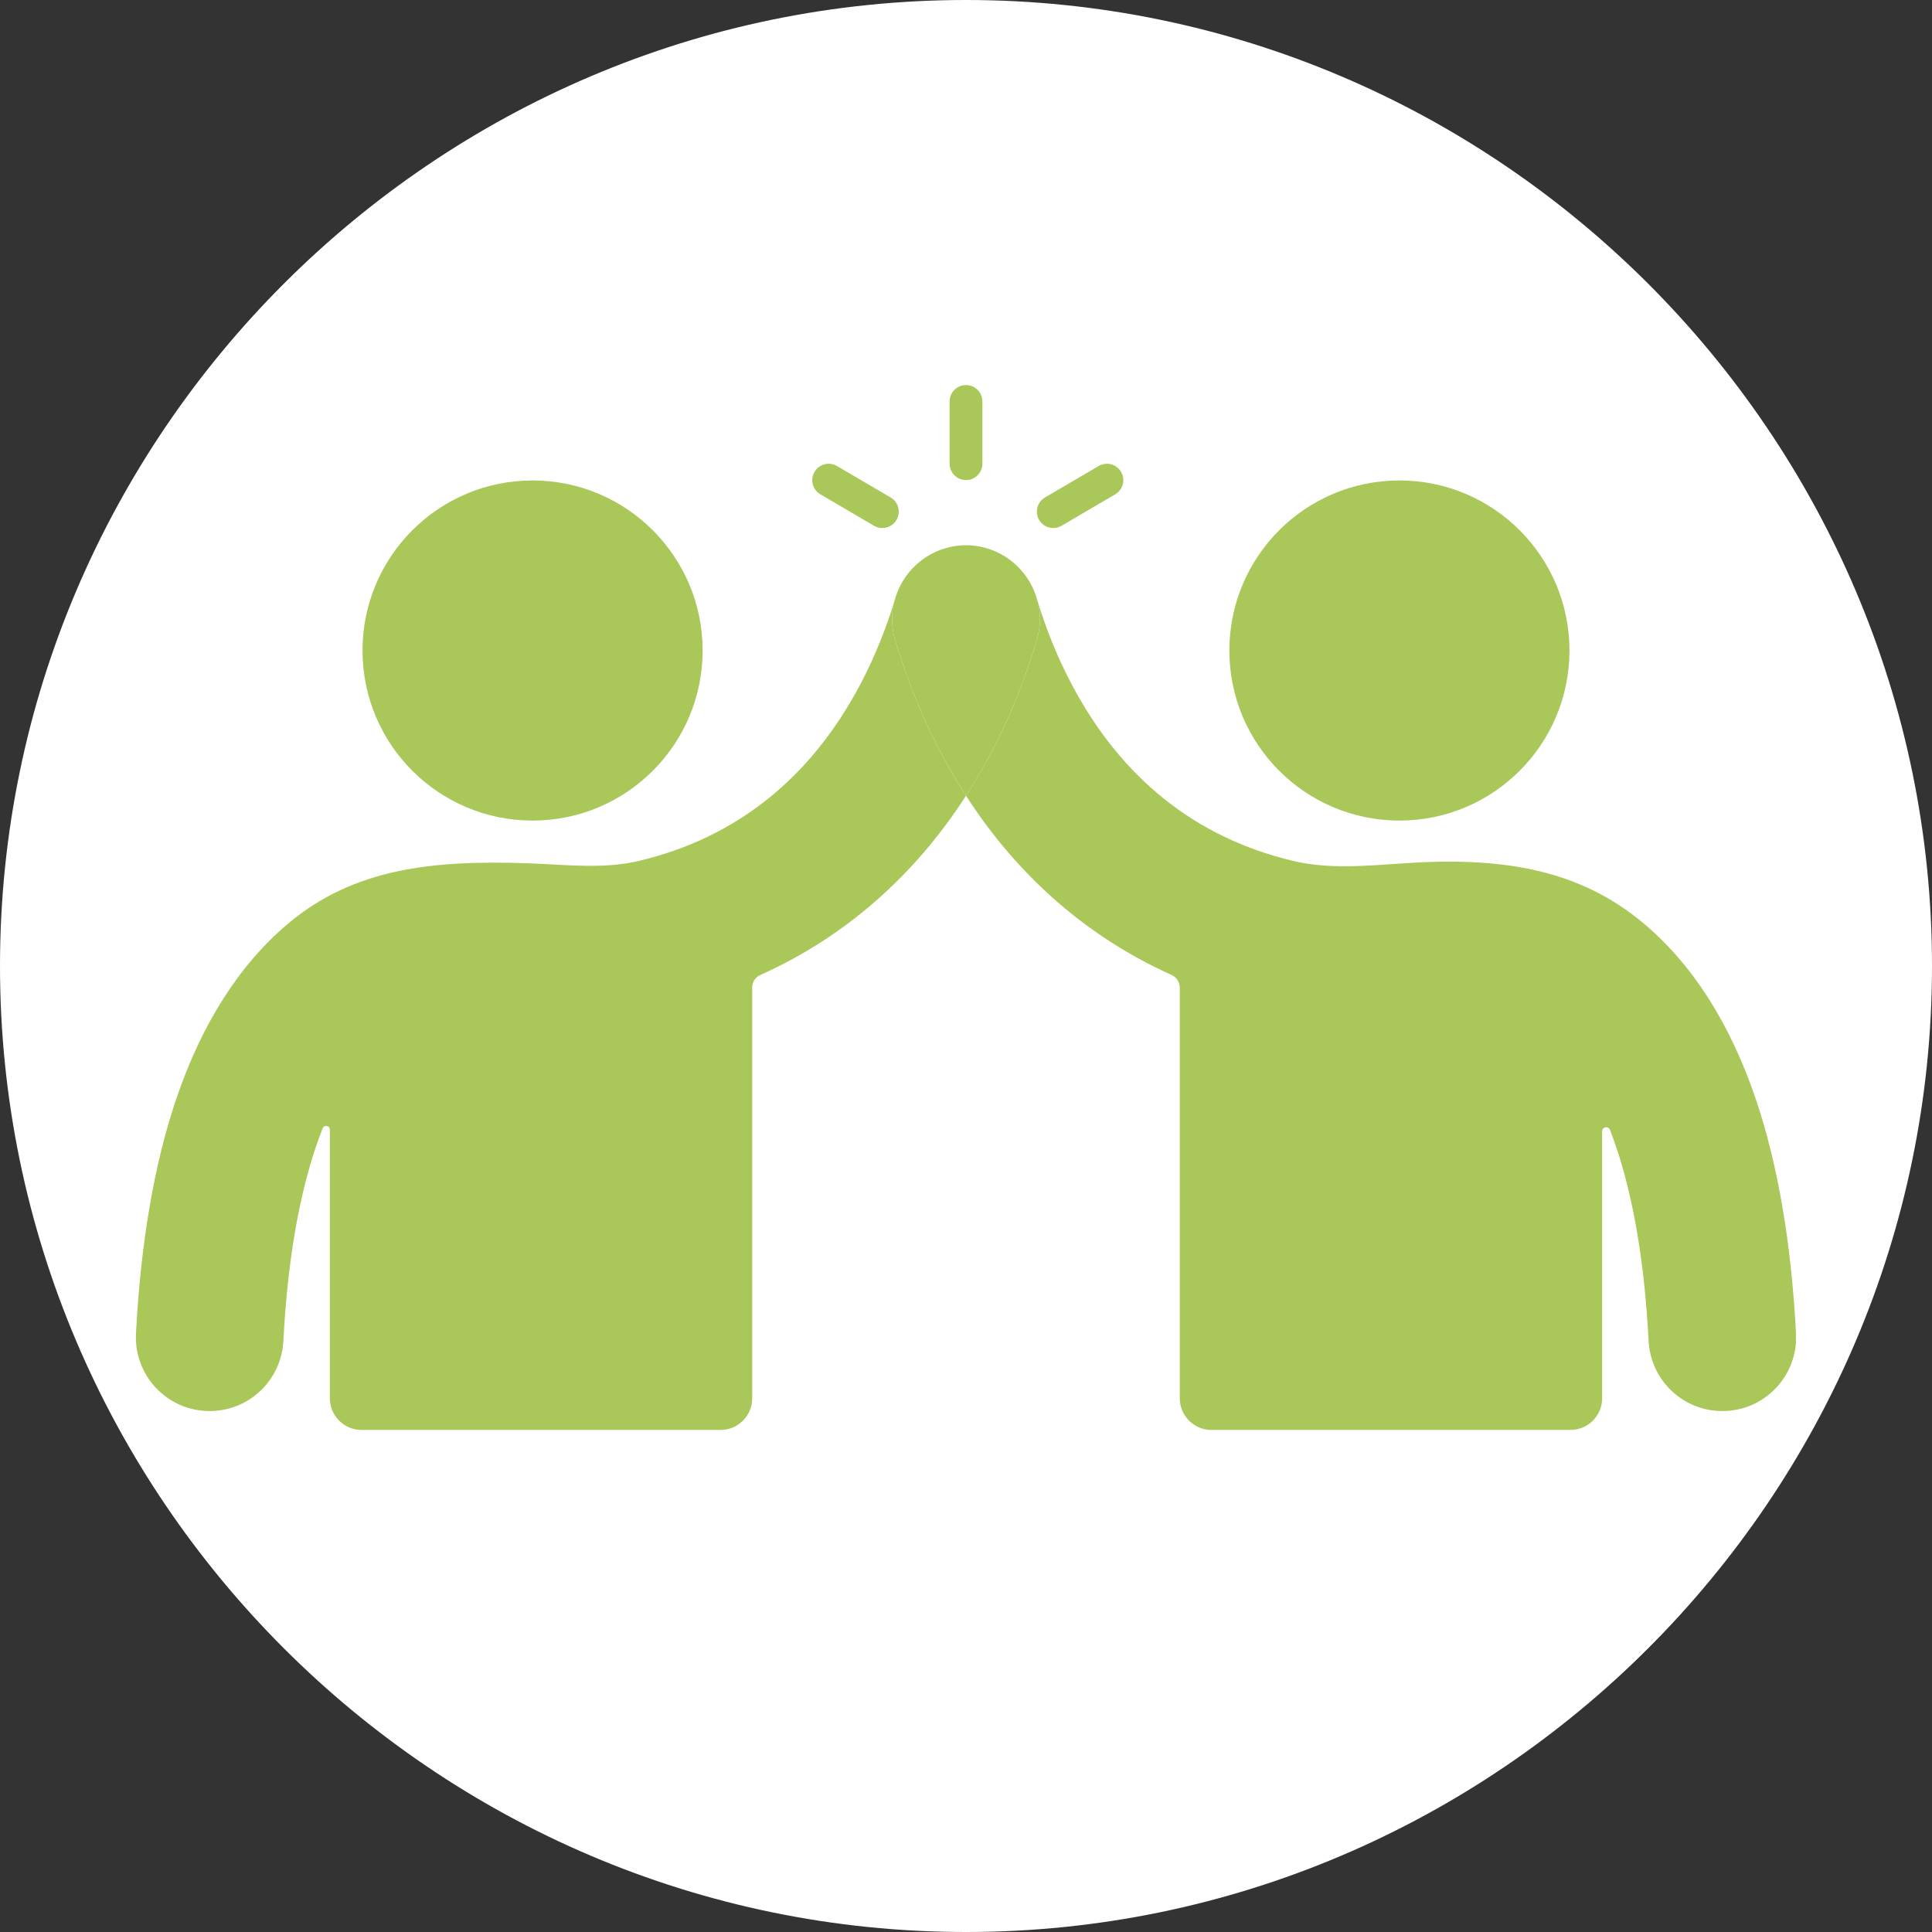
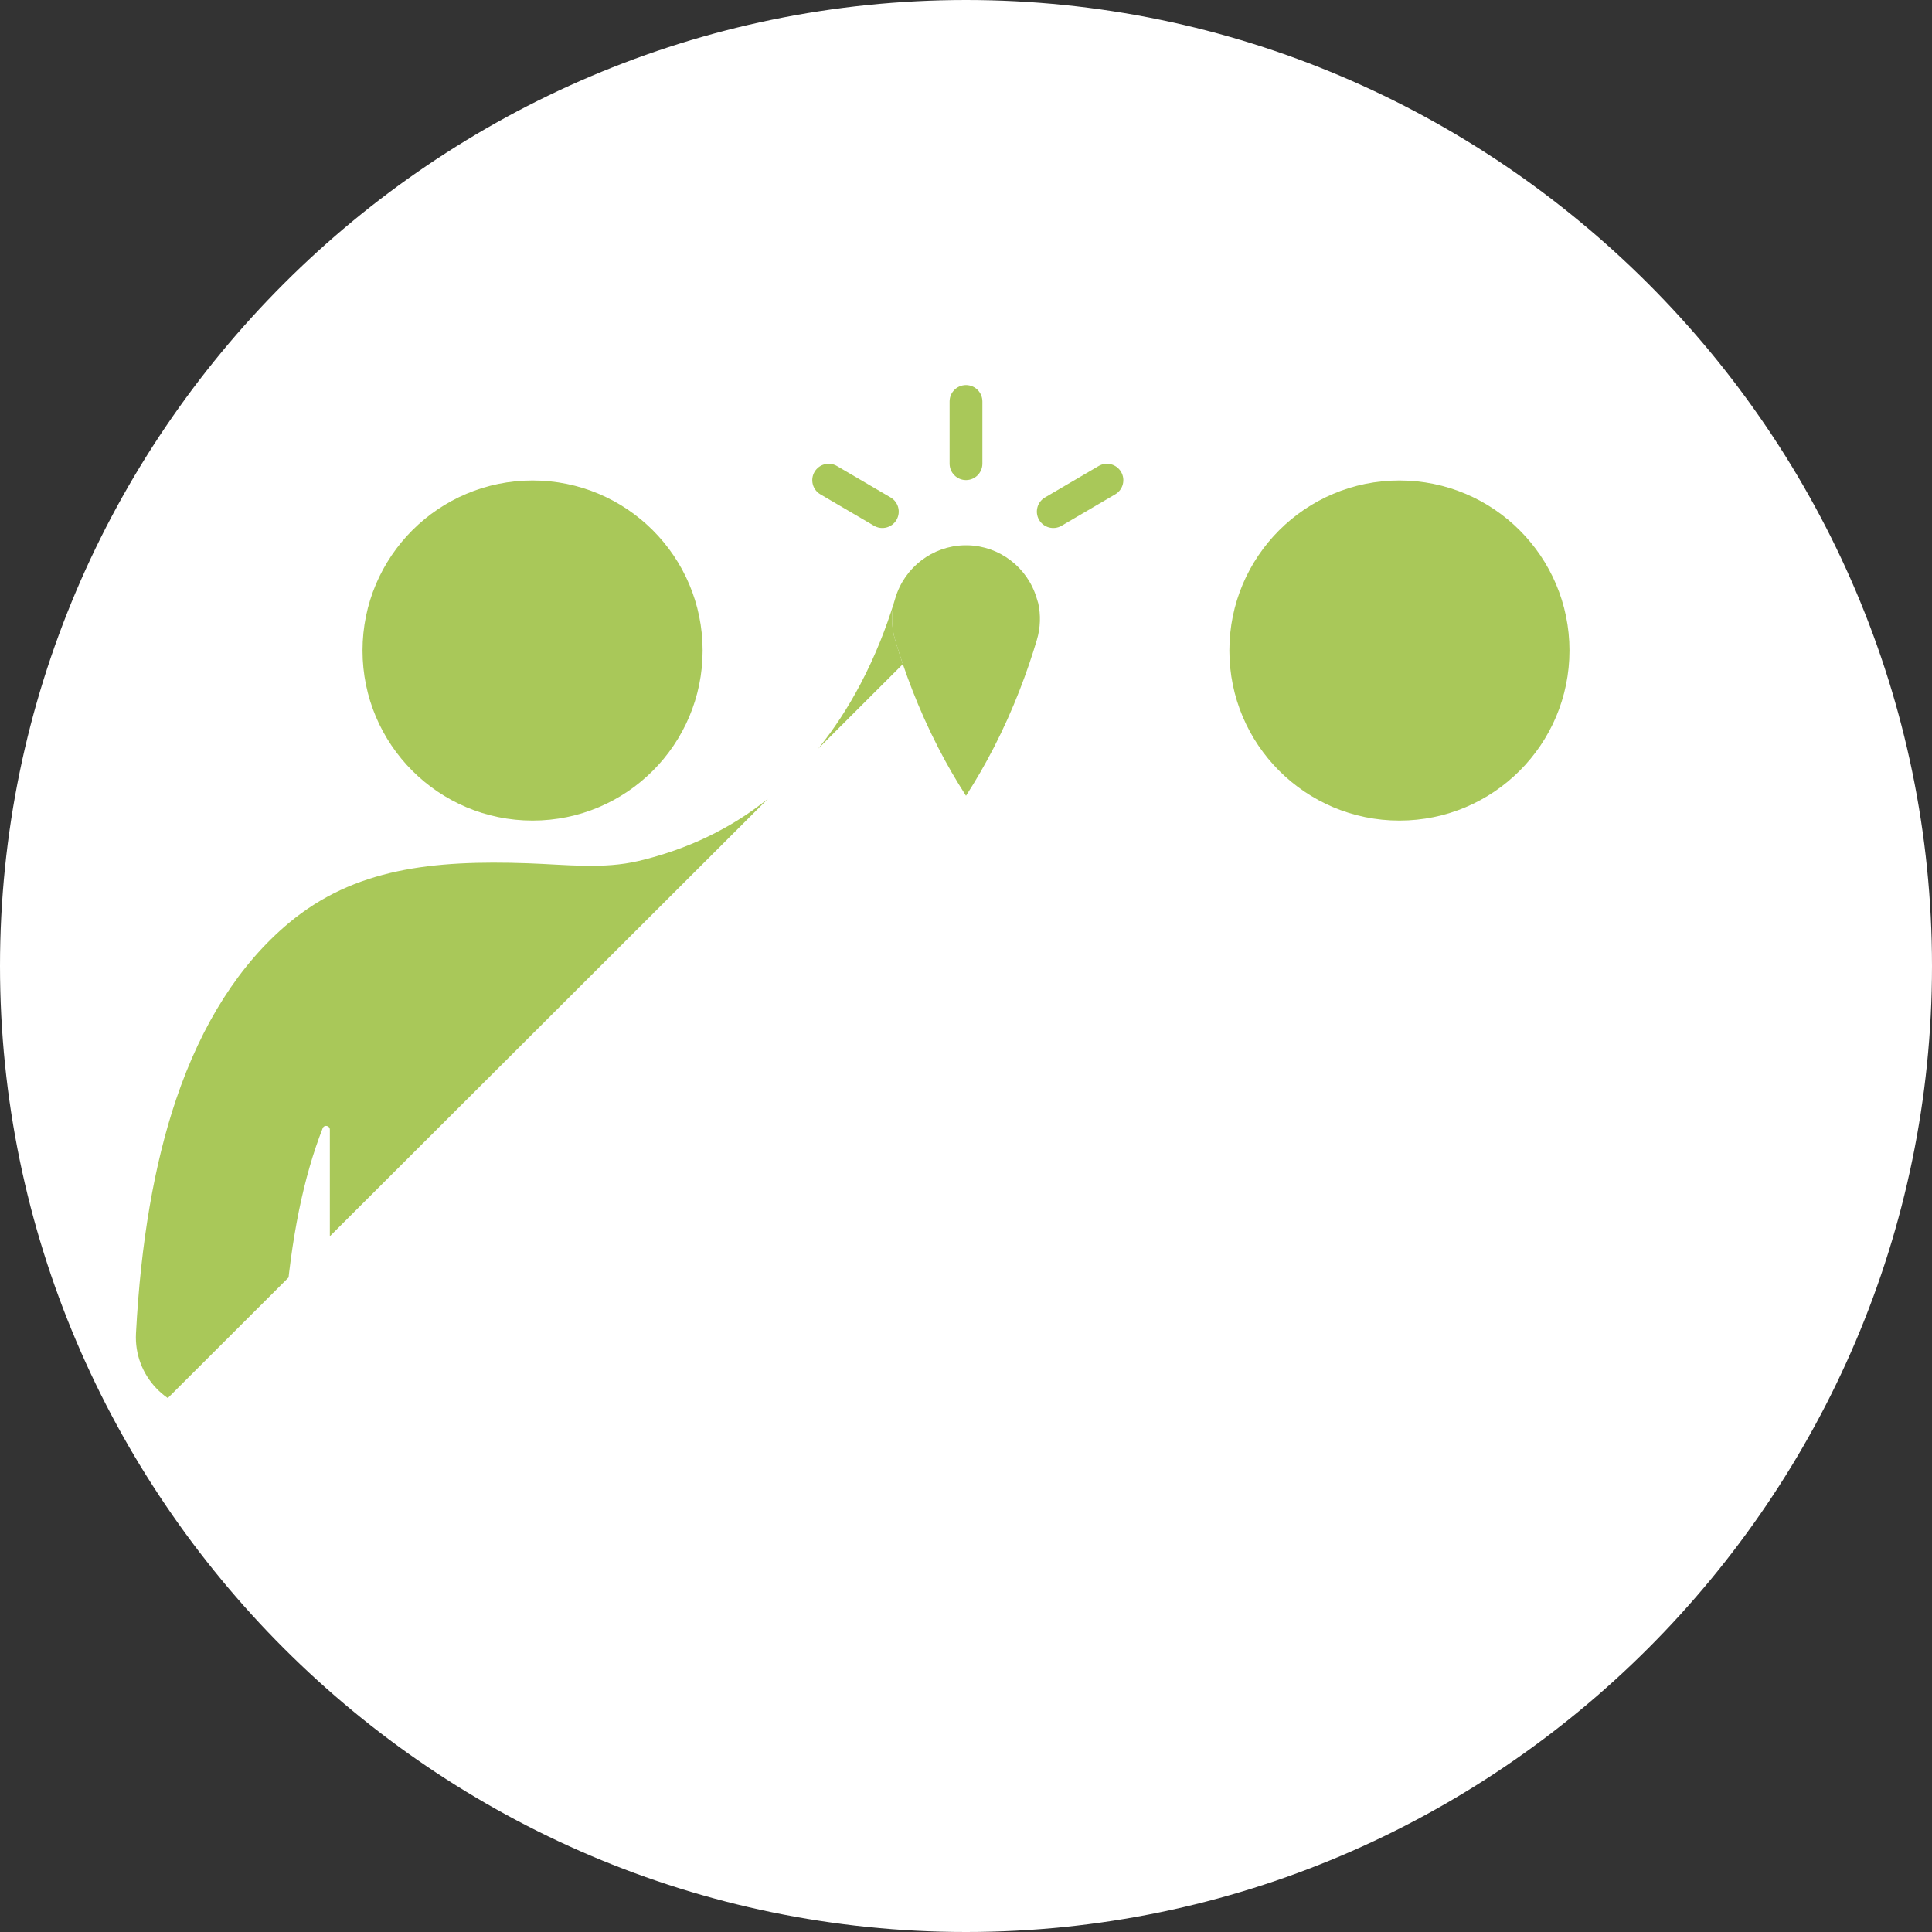
<svg xmlns="http://www.w3.org/2000/svg" width="1080" zoomAndPan="magnify" viewBox="0 0 810 810" height="1080" preserveAspectRatio="xMidYMid meet" version="1.0">
  <rect x="0" y="0" width="810" height="810" fill="#333333" stroke="none" />
  <defs>
    <clipPath id="6835125436">
-       <path d="M 405 252 L 752.965 252 L 752.965 599.512 L 405 599.512 Z M 405 252 " clip-rule="nonzero" />
-     </clipPath>
+       </clipPath>
    <clipPath id="c3d2f5b542">
-       <path d="M 56.965 252 L 405 252 L 405 599.512 L 56.965 599.512 Z M 56.965 252 " clip-rule="nonzero" />
+       <path d="M 56.965 252 L 405 252 L 56.965 599.512 Z M 56.965 252 " clip-rule="nonzero" />
    </clipPath>
    <clipPath id="4ca18c3660">
      <path d="M 398 161.238 L 412 161.238 L 412 202 L 398 202 Z M 398 161.238 " clip-rule="nonzero" />
    </clipPath>
  </defs>
  <path fill="#ffffff" d="M 405 810 C 182.25 810 0 627.75 0 405 C 0 182.25 182.25 0 405 0 C 627.75 0 810 182.25 810 405 C 810 627.75 627.75 810 405 810 Z M 405 810 " fill-opacity="1" fill-rule="nonzero" />
  <path fill="#a9c859" d="M 515.418 272.734 C 515.418 233.355 547.34 201.434 586.711 201.434 C 626.09 201.434 658.008 233.355 658.008 272.734 C 658.008 312.109 626.09 344.031 586.711 344.031 C 547.34 344.031 515.418 312.109 515.418 272.734 " fill-opacity="1" fill-rule="nonzero" />
  <g clip-path="url(#6835125436)">
    <path fill="#a9c859" d="M 752.992 559.051 C 750.988 520.973 745.352 488.051 736.152 460.879 C 725.371 429.016 709.465 404.145 688.871 386.949 C 661.48 364.07 628.953 359.215 588.652 361.934 C 572.508 363.027 557.094 364.488 542.184 360.949 C 501.355 351.266 470.082 326.312 449.242 286.789 C 442.836 274.641 438.359 262.836 435.277 252.891 C 436.367 257.801 436.262 263.062 434.707 268.289 C 430.785 281.457 425.031 297.145 416.676 313.398 C 413.051 320.445 409.152 327.195 405 333.633 C 426.91 367.578 456.102 392.988 491.145 408.734 C 493.258 409.684 494.625 411.785 494.625 414.105 L 494.625 586.219 C 494.625 593.562 500.574 599.512 507.914 599.512 L 658.418 599.512 C 665.758 599.512 671.707 593.562 671.707 586.219 L 671.707 474.301 C 671.707 472.43 674.301 471.941 674.98 473.691 C 675.863 475.957 676.711 478.301 677.531 480.715 C 684.934 502.594 689.508 529.926 691.191 562.215 C 692.051 578.66 705.57 591.586 722.039 591.586 L 722.152 591.586 C 739.852 591.586 753.922 576.73 752.992 559.051 " fill-opacity="1" fill-rule="nonzero" />
  </g>
  <g clip-path="url(#c3d2f5b542)">
    <path fill="#a9c859" d="M 375.289 268.289 C 373.734 263.062 373.633 257.801 374.719 252.891 C 371.637 262.836 367.16 274.641 360.754 286.789 C 339.918 326.312 308.641 351.266 267.812 360.949 C 252.902 364.488 237.52 362.504 221.352 361.934 C 181.371 360.531 148.52 364.07 121.121 386.949 C 100.535 404.145 84.629 429.016 73.844 460.879 C 64.648 488.051 59.008 520.973 57.008 559.051 C 56.078 576.73 70.145 591.586 87.848 591.586 L 87.961 591.586 C 104.426 591.586 117.945 578.66 118.805 562.215 C 120.492 529.926 125.062 502.594 132.473 480.715 C 133.367 478.066 134.305 475.5 135.277 473.023 C 135.906 471.422 138.289 471.887 138.289 473.605 L 138.289 586.219 C 138.289 593.562 144.238 599.512 151.582 599.512 L 302.082 599.512 C 309.426 599.512 315.375 593.562 315.375 586.219 L 315.375 413.926 C 315.375 411.715 316.68 409.711 318.695 408.805 C 353.809 393.066 383.055 367.629 405 333.633 C 400.844 327.195 396.945 320.445 393.324 313.398 C 384.965 297.145 379.211 281.457 375.289 268.289 " fill-opacity="1" fill-rule="nonzero" />
  </g>
  <path fill="#a9c859" d="M 434.707 268.289 C 436.262 263.062 436.367 257.801 435.277 252.891 C 435.055 252.172 434.836 251.453 434.625 250.754 C 430.746 237.762 418.992 228.941 405.754 228.609 C 405.738 228.609 405.723 228.609 405.707 228.609 C 405.473 228.602 405.234 228.609 405 228.609 C 404.766 228.609 404.527 228.602 404.293 228.609 C 404.277 228.609 404.258 228.609 404.242 228.609 C 391.008 228.941 379.25 237.762 375.371 250.754 C 375.16 251.453 374.941 252.172 374.719 252.891 C 373.633 257.801 373.734 263.062 375.289 268.289 C 379.211 281.457 384.965 297.145 393.324 313.398 C 396.945 320.445 400.844 327.195 405 333.633 C 409.152 327.195 413.051 320.445 416.676 313.398 C 425.031 297.145 430.785 281.457 434.707 268.289 " fill-opacity="1" fill-rule="nonzero" />
  <path fill="#a9c859" d="M 294.578 272.734 C 294.578 233.355 262.656 201.434 223.281 201.434 C 183.902 201.434 151.988 233.355 151.988 272.734 C 151.988 312.109 183.902 344.031 223.281 344.031 C 262.656 344.031 294.578 312.109 294.578 272.734 " fill-opacity="1" fill-rule="nonzero" />
  <g clip-path="url(#4ca18c3660)">
    <path fill="#a9c859" d="M 405 201.273 C 401.203 201.273 398.125 198.195 398.125 194.391 L 398.125 168.316 C 398.125 164.52 401.203 161.438 405 161.438 C 408.793 161.438 411.871 164.52 411.871 168.316 L 411.871 194.391 C 411.871 198.195 408.793 201.273 405 201.273 " fill-opacity="1" fill-rule="nonzero" />
  </g>
  <path fill="#a9c859" d="M 366.449 220.43 L 343.945 207.246 C 340.672 205.328 339.574 201.113 341.492 197.84 C 343.414 194.562 347.621 193.461 350.902 195.383 L 373.398 208.562 C 376.676 210.484 377.777 214.699 375.855 217.973 C 373.938 221.25 369.727 222.348 366.449 220.43 " fill-opacity="1" fill-rule="nonzero" />
  <path fill="#a9c859" d="M 435.652 217.973 C 433.734 214.699 434.832 210.484 438.109 208.562 L 460.609 195.383 C 463.887 193.461 468.098 194.562 470.016 197.84 C 471.941 201.113 470.836 205.328 467.562 207.246 L 445.062 220.43 C 441.789 222.348 437.574 221.25 435.652 217.973 " fill-opacity="1" fill-rule="nonzero" />
</svg>